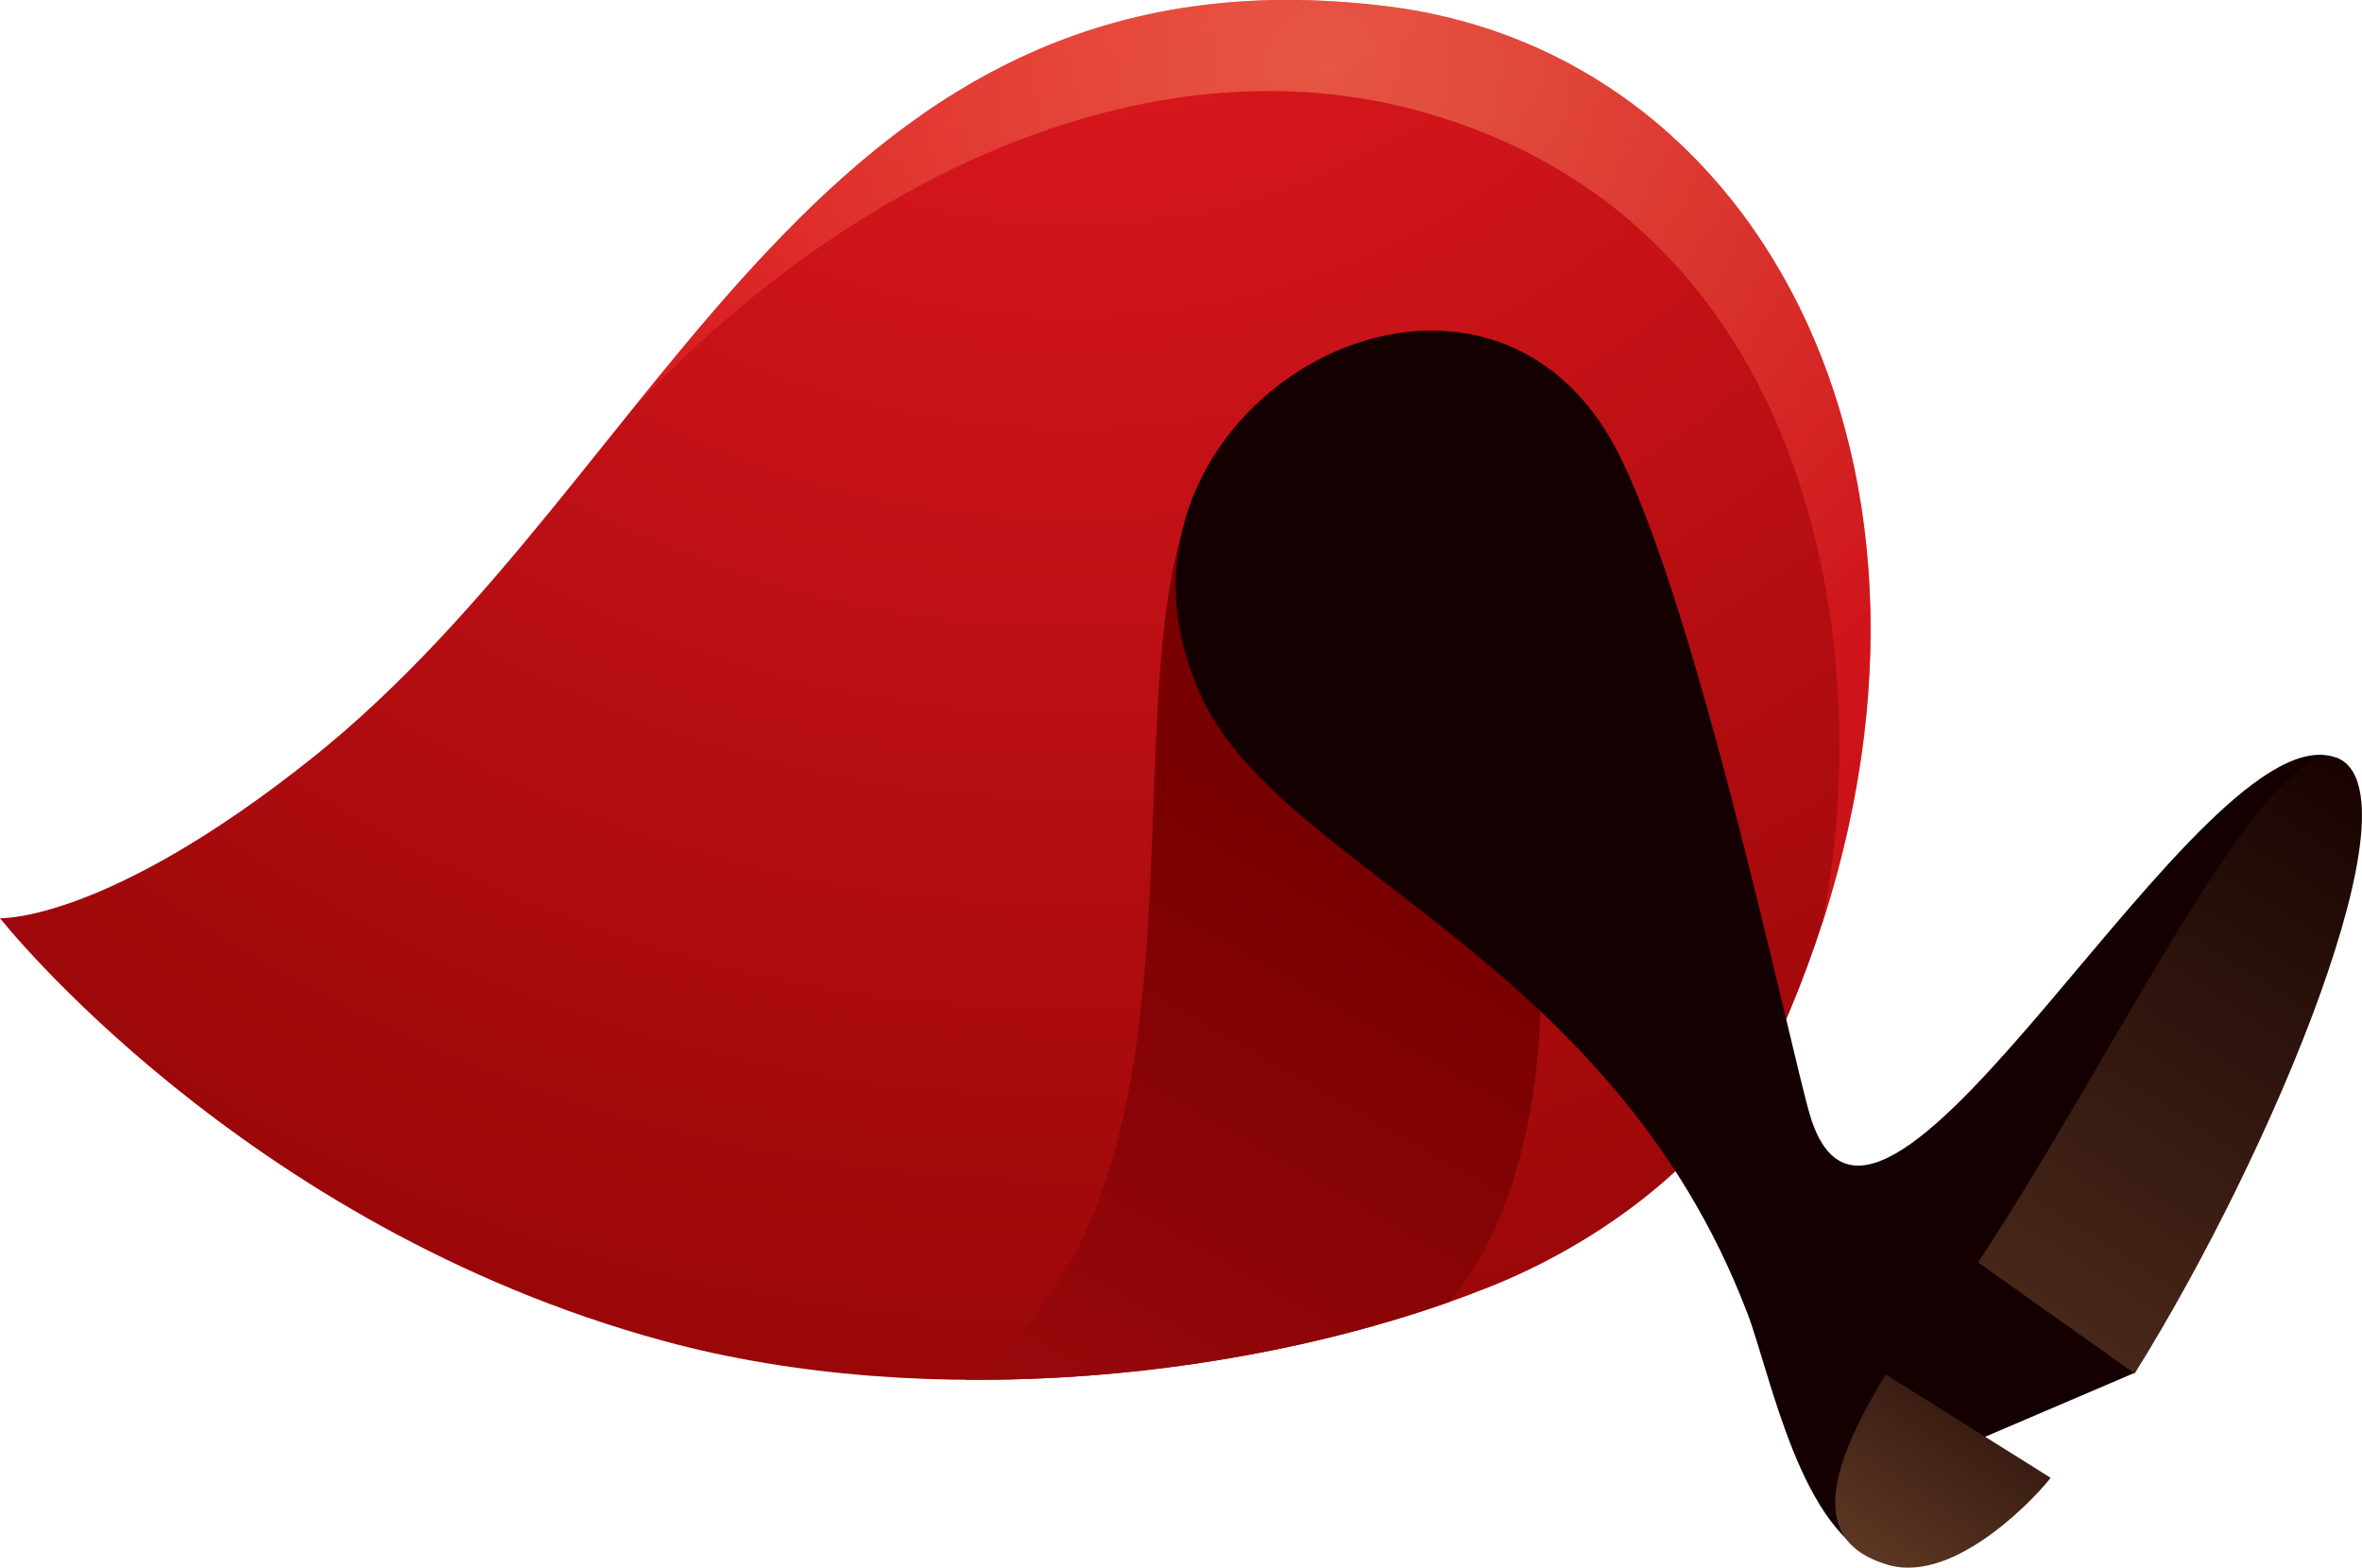
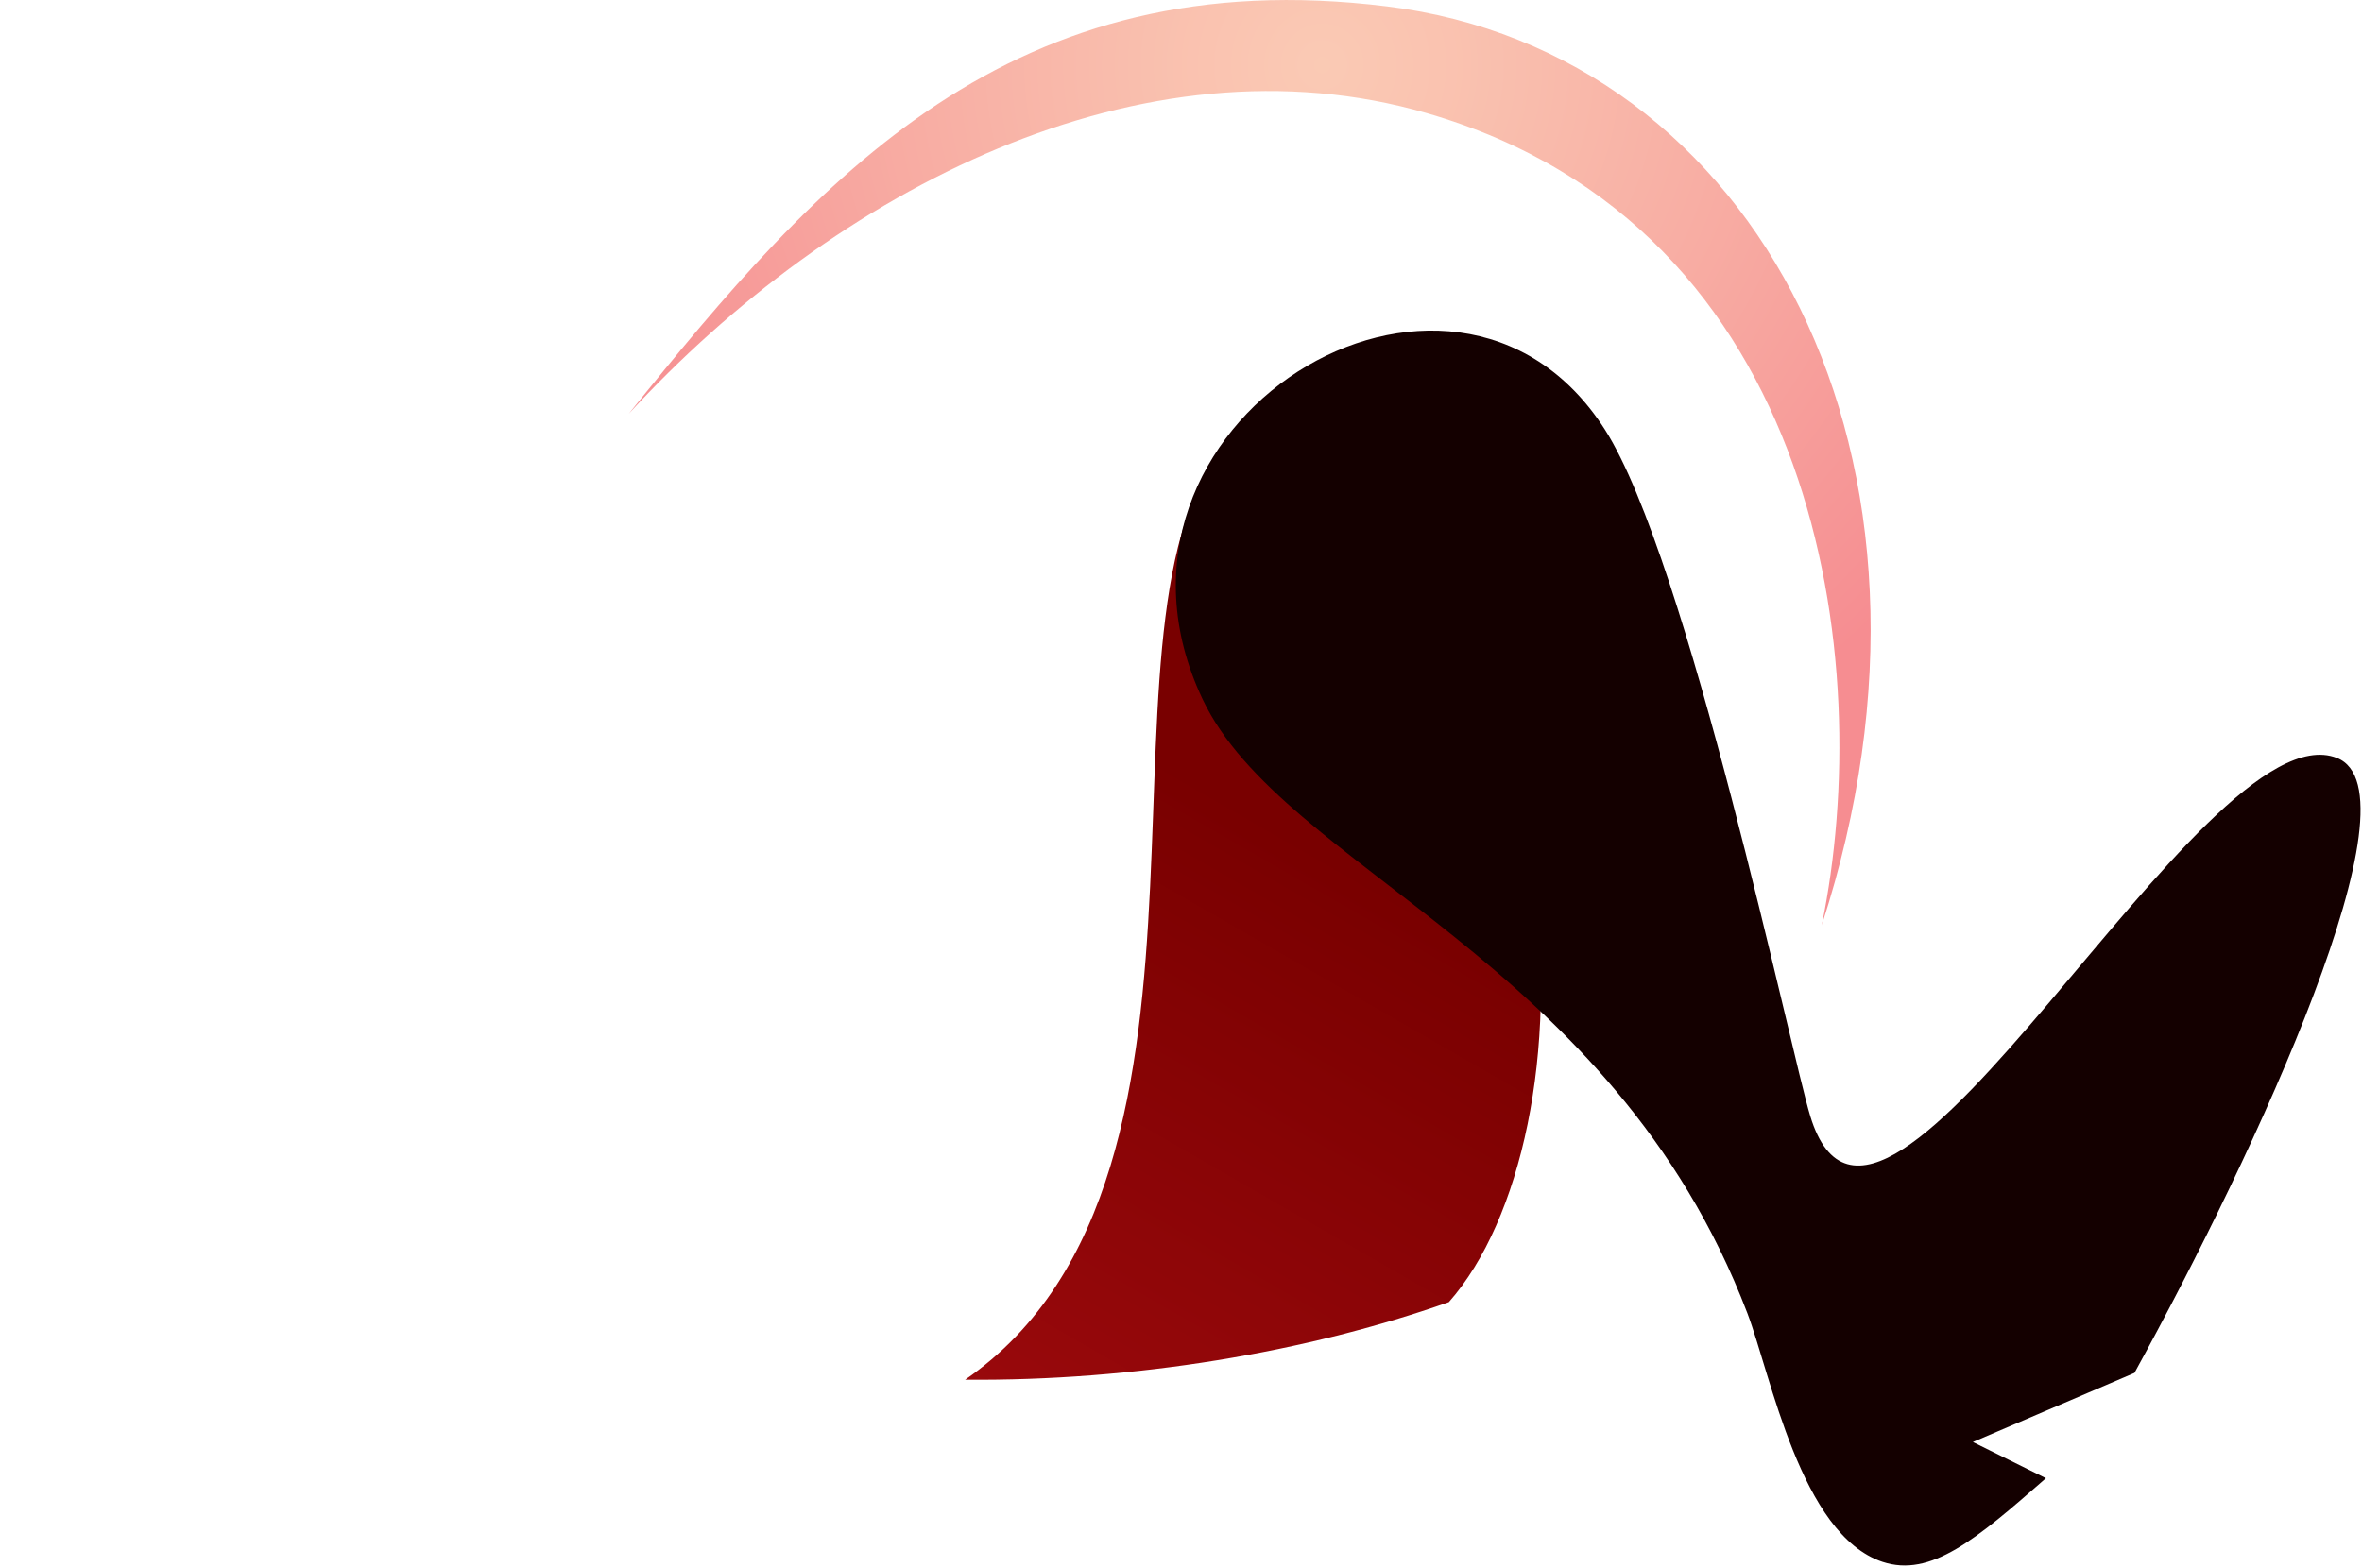
<svg xmlns="http://www.w3.org/2000/svg" width="119" height="79" viewBox="0 0 119 79" fill="none">
  <g clip-path="url(#clip0_1013_2988)">
-     <path d="M0 46.27C0 46.27 12.227 61.798 33.413 67.568C46.708 71.19 63.334 69.542 75.118 64.823C79.948 62.887 86.971 58.576 90.132 51.043C100.74 25.781 89.689 2.779 69.891 0.319C41.111 -3.249 33.818 23.78 15.697 38.222C5.304 46.501 0 46.27 0 46.27Z" fill="url(#paint0_radial_1013_2988)" />
    <path d="M48.62 69.531C63.746 59.081 53.782 29.627 62.343 21.836C80.537 31.401 80.279 57.391 72.994 65.617C65.808 68.153 57.147 69.6 48.616 69.527L48.62 69.531Z" fill="url(#paint1_linear_1013_2988)" />
    <path d="M103.076 74.493C99.553 77.584 97.271 79.516 94.838 78.707C90.718 77.333 89.218 69.285 88.035 66.178C81.212 48.291 64.629 43.788 60.585 35.231C54.02 21.34 73.186 9.642 80.857 21.648C85.04 28.191 90.217 53.014 91.203 56.244C94.719 67.76 110.909 35.516 117.736 38.195C122.049 39.889 113.715 57.945 107.536 69.185L99.395 72.668L103.084 74.496L103.076 74.493Z" fill="#140000" />
-     <path d="M99.657 63.615C106.803 52.795 113.962 37.31 117.728 38.191C122.045 39.885 114.536 58.014 107.547 69.216L99.653 63.615H99.657Z" fill="url(#paint2_linear_1013_2988)" />
-     <path d="M95.012 69.266L103.311 74.47C102.906 75.043 98.624 79.893 95.108 78.854C91.959 77.922 91.253 75.359 95.012 69.262V69.266Z" fill="url(#paint3_linear_1013_2988)" />
    <path opacity="0.5" d="M69.894 0.323C88.528 2.637 99.414 23.153 91.781 46.625C94.511 33.411 91.781 11.47 71.895 5.704C57.524 1.54 42.063 9.55 31.682 20.847C41.25 8.953 50.883 -2.036 69.894 0.323Z" fill="url(#paint4_radial_1013_2988)" />
  </g>
  <defs>
    <radialGradient id="paint0_radial_1013_2988" cx="0" cy="0" r="1" gradientUnits="userSpaceOnUse" gradientTransform="translate(54.093 -20.456) rotate(-157.679) scale(105.376 105.267)">
      <stop stop-color="#ED1C24" />
      <stop offset="0.45" stop-color="#C21116" />
      <stop offset="1" stop-color="#8B0304" />
    </radialGradient>
    <linearGradient id="paint1_linear_1013_2988" x1="67.72" y1="43.519" x2="28.457" y2="111.748" gradientUnits="userSpaceOnUse">
      <stop stop-color="#790000" />
      <stop offset="0.42" stop-color="#9A090C" />
      <stop offset="1" stop-color="#C4161C" />
    </linearGradient>
    <linearGradient id="paint2_linear_1013_2988" x1="122.018" y1="37.352" x2="89.501" y2="87.731" gradientUnits="userSpaceOnUse">
      <stop stop-color="#140000" />
      <stop offset="1" stop-color="#6D442B" />
    </linearGradient>
    <linearGradient id="paint3_linear_1013_2988" x1="104.375" y1="64.088" x2="92.291" y2="82.169" gradientUnits="userSpaceOnUse">
      <stop stop-color="#140000" />
      <stop offset="1" stop-color="#6D442B" />
    </linearGradient>
    <radialGradient id="paint4_radial_1013_2988" cx="0" cy="0" r="1" gradientUnits="userSpaceOnUse" gradientTransform="translate(66.633 3.195) rotate(180) scale(39.7 39.642)">
      <stop stop-color="#F7966B" />
      <stop offset="0.19" stop-color="#F58460" />
      <stop offset="0.57" stop-color="#F15645" />
      <stop offset="1" stop-color="#ED1C24" />
    </radialGradient>
    <clipPath id="clip0_1013_2988">
      <rect width="119" height="79" fill="white" />
    </clipPath>
  </defs>
</svg>